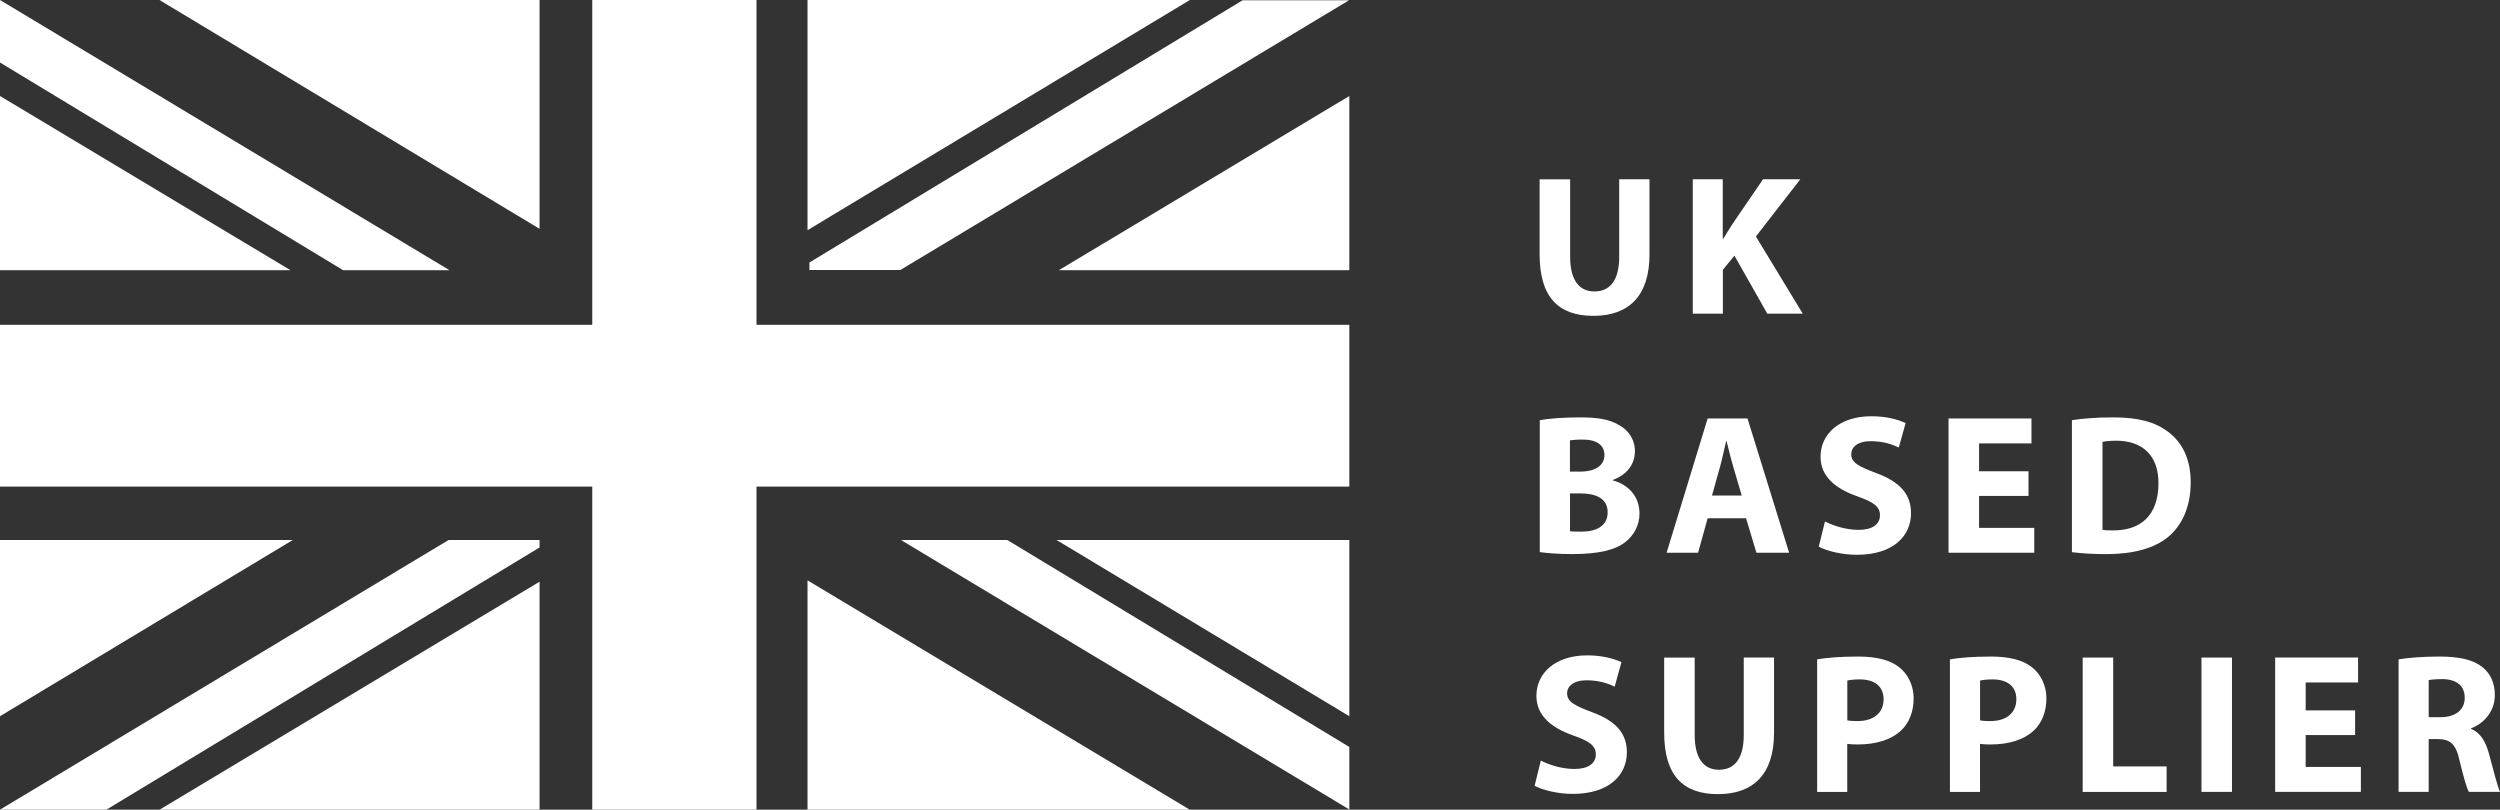
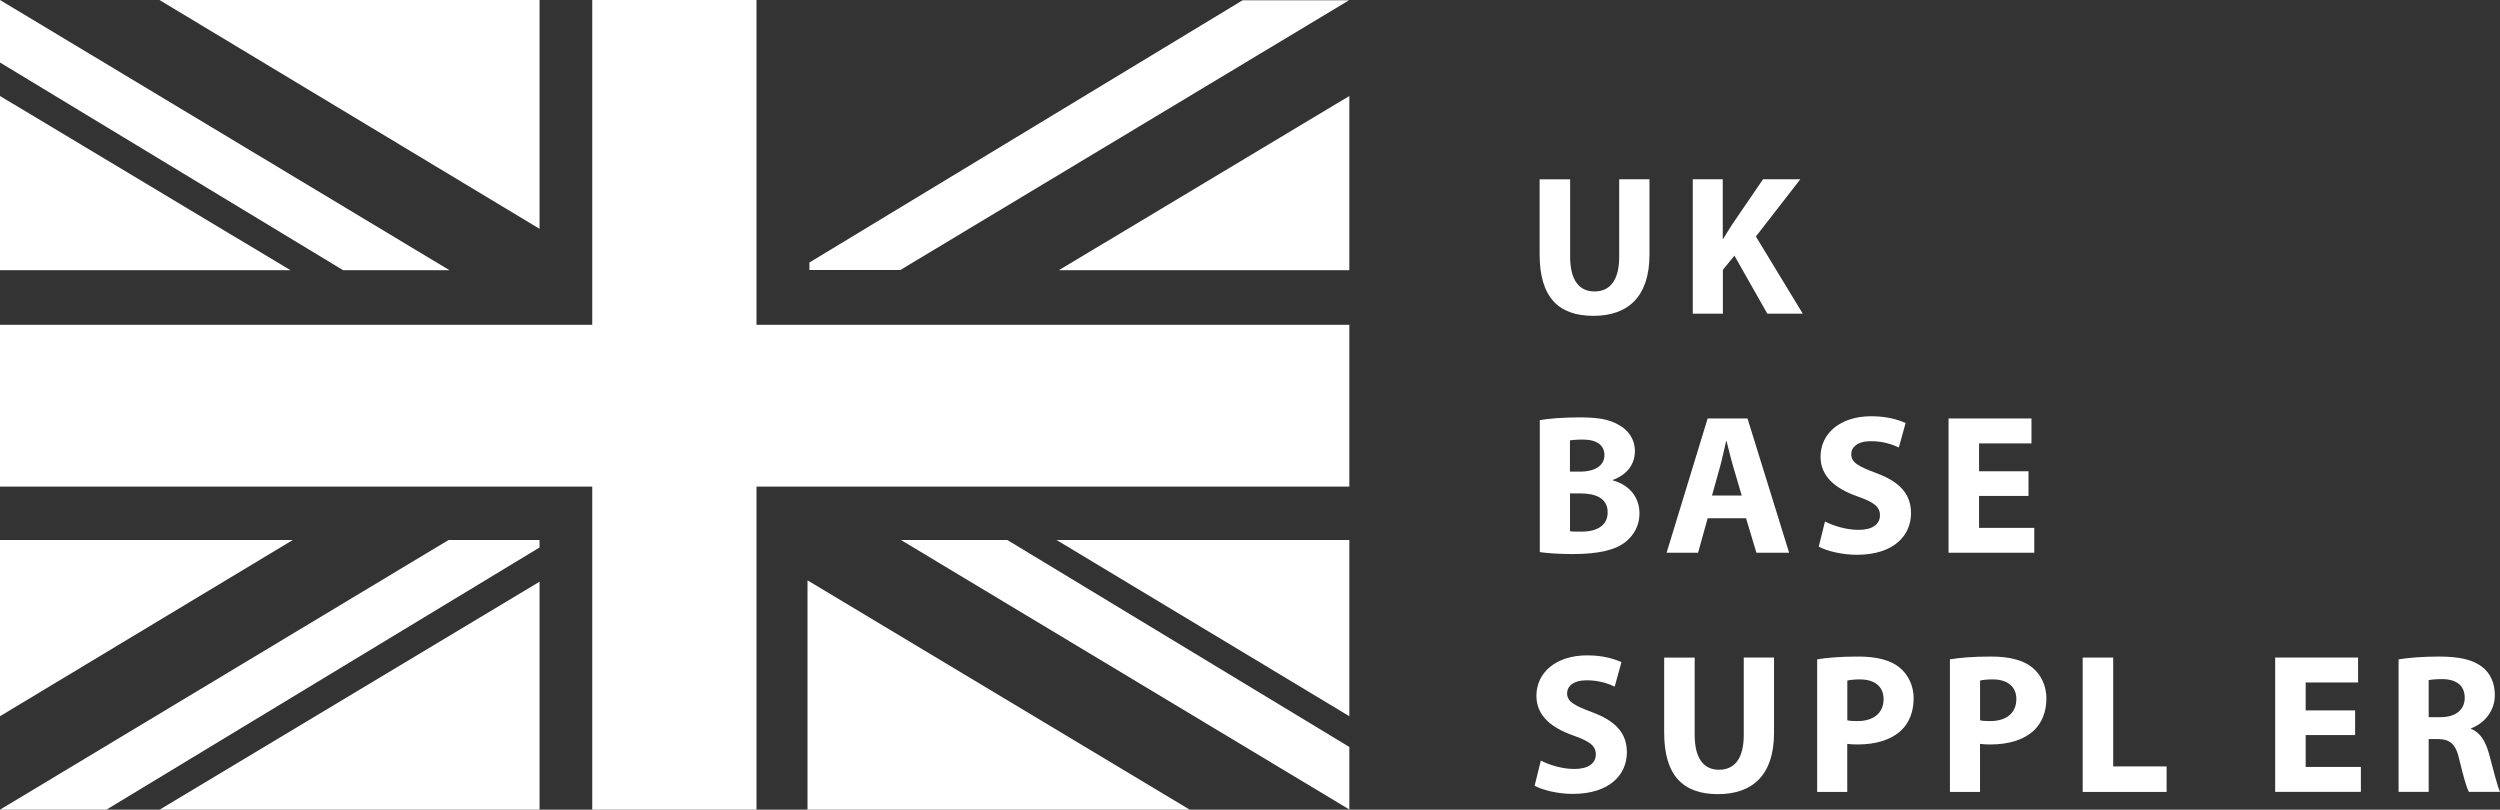
<svg xmlns="http://www.w3.org/2000/svg" id="Layer_2" data-name="Layer 2" viewBox="0 0 420.3 136.12">
  <rect x="0" y="0" width="420.3" height="136.12" fill="#333333" stroke="none" />
  <defs>
    <style> .cls-1 { fill-rule: evenodd; } .cls-1, .cls-2 { fill: #fff; } </style>
  </defs>
  <g id="Layer_1-2" data-name="Layer 1">
    <g>
      <g>
        <g>
          <polygon class="cls-1" points="0 136.12 17.89 136.12 90.71 92.04 90.71 90.78 75.42 90.78 0 136.12" />
          <polygon class="cls-1" points="151.46 90.78 226.85 136.09 226.85 125.58 169.34 90.78 151.46 90.78" />
          <polygon class="cls-1" points="226.79 .05 208.9 .05 136.08 44.13 136.08 45.39 151.37 45.39 226.79 .05" />
          <polygon class="cls-1" points="75.57 45.43 0 0 0 10.51 57.69 45.43 75.57 45.43" />
          <polygon class="cls-1" points="127.18 54.61 127.18 0 99.57 0 99.57 54.61 0 54.61 0 81.81 99.57 81.81 99.57 136.12 127.18 136.12 127.18 81.81 226.85 81.81 226.85 54.61 127.18 54.61" />
        </g>
        <g>
-           <polygon class="cls-1" points="200.04 0 135.76 0 135.76 38.7 200.04 0" />
          <polygon class="cls-1" points="0 90.78 0 120.41 49.23 90.78 0 90.78" />
          <polygon class="cls-1" points="0 16.14 0 16.14 0 45.43 48.84 45.43 0 16.14" />
          <polygon class="cls-1" points="90.71 0 26.81 0 90.71 38.47 90.71 0" />
          <polygon class="cls-1" points="135.76 136.12 200.01 136.12 135.76 97.57 135.76 136.12" />
          <polygon class="cls-1" points="26.84 136.12 90.71 136.12 90.71 97.8 26.84 136.12" />
          <polygon class="cls-1" points="178.01 45.43 226.85 45.43 226.85 16.14 226.85 16.14 178.01 45.43" />
          <polygon class="cls-1" points="226.85 120.41 226.85 90.78 177.62 90.78 226.85 120.41" />
        </g>
      </g>
      <g>
        <path class="cls-2" d="M263.97,30.14v13c0,3.89,1.47,5.86,4.09,5.86s4.16-1.88,4.16-5.86v-13h5.09v12.67c0,6.97-3.52,10.29-9.42,10.29s-9.05-3.15-9.05-10.35v-12.6h5.13Z" />
        <path class="cls-2" d="M284.57,30.14h5.06v9.99h.1c.5-.87,1.04-1.68,1.54-2.48l5.13-7.51h6.27l-7.47,9.62,7.88,12.97h-5.96l-5.53-9.75-1.94,2.38v7.37h-5.06v-22.58Z" />
        <path class="cls-2" d="M258.88,70.64c1.34-.27,4.05-.47,6.6-.47,3.12,0,5.03.3,6.67,1.27,1.57.84,2.71,2.38,2.71,4.42s-1.17,3.89-3.72,4.83v.07c2.58.7,4.49,2.65,4.49,5.56,0,2.04-.94,3.65-2.35,4.79-1.64,1.31-4.39,2.04-8.88,2.04-2.51,0-4.39-.17-5.53-.33v-22.18ZM263.94,79.29h1.68c2.68,0,4.12-1.11,4.12-2.78s-1.31-2.61-3.62-2.61c-1.11,0-1.74.07-2.18.13v5.26ZM263.94,89.31c.5.07,1.11.07,1.98.07,2.31,0,4.36-.87,4.36-3.25s-2.04-3.18-4.59-3.18h-1.74v6.37Z" />
        <path class="cls-2" d="M287.09,87.13l-1.61,5.8h-5.29l6.9-22.58h6.7l7,22.58h-5.5l-1.74-5.8h-6.47ZM292.82,83.31l-1.41-4.79c-.4-1.34-.8-3.02-1.14-4.36h-.07c-.33,1.34-.67,3.05-1.04,4.36l-1.34,4.79h4.99Z" />
        <path class="cls-2" d="M306.82,87.67c1.37.7,3.48,1.41,5.66,1.41,2.35,0,3.58-.97,3.58-2.45s-1.07-2.21-3.79-3.18c-3.75-1.31-6.2-3.38-6.2-6.67,0-3.85,3.22-6.8,8.54-6.8,2.55,0,4.42.54,5.76,1.14l-1.14,4.12c-.91-.44-2.51-1.07-4.72-1.07s-3.28,1.01-3.28,2.18c0,1.44,1.27,2.08,4.19,3.18,3.99,1.47,5.86,3.55,5.86,6.74,0,3.79-2.92,7-9.11,7-2.58,0-5.13-.67-6.4-1.37l1.04-4.22Z" />
        <path class="cls-2" d="M341.03,83.38h-8.31v5.36h9.28v4.19h-14.41v-22.58h13.94v4.19h-8.81v4.69h8.31v4.16Z" />
-         <path class="cls-2" d="M348.33,70.64c1.88-.3,4.32-.47,6.9-.47,4.29,0,7.07.77,9.25,2.41,2.35,1.74,3.82,4.52,3.82,8.51,0,4.32-1.58,7.31-3.75,9.15-2.38,1.98-6,2.92-10.42,2.92-2.65,0-4.52-.17-5.8-.33v-22.18ZM353.46,89.07c.44.1,1.14.1,1.78.1,4.62.03,7.64-2.51,7.64-7.91.03-4.69-2.71-7.17-7.1-7.17-1.14,0-1.88.1-2.31.2v14.78Z" />
        <path class="cls-2" d="M259.04,127.87c1.37.7,3.49,1.41,5.66,1.41,2.35,0,3.59-.97,3.59-2.45s-1.07-2.21-3.79-3.18c-3.75-1.31-6.2-3.38-6.2-6.67,0-3.85,3.22-6.8,8.54-6.8,2.55,0,4.42.54,5.76,1.14l-1.14,4.12c-.9-.44-2.51-1.07-4.72-1.07s-3.28,1.01-3.28,2.18c0,1.44,1.27,2.08,4.19,3.18,3.99,1.47,5.86,3.55,5.86,6.74,0,3.79-2.92,7-9.11,7-2.58,0-5.13-.67-6.4-1.37l1.04-4.22Z" />
        <path class="cls-2" d="M284.91,110.55v13c0,3.89,1.47,5.86,4.09,5.86s4.16-1.88,4.16-5.86v-13h5.09v12.67c0,6.97-3.52,10.29-9.42,10.29s-9.05-3.15-9.05-10.35v-12.6h5.13Z" />
        <path class="cls-2" d="M305.51,110.85c1.58-.27,3.79-.47,6.9-.47s5.4.6,6.9,1.81c1.44,1.14,2.41,3.02,2.41,5.23s-.74,4.09-2.08,5.36c-1.74,1.64-4.32,2.38-7.34,2.38-.67,0-1.27-.03-1.74-.1v8.08h-5.06v-22.28ZM310.57,121.1c.44.1.97.13,1.71.13,2.71,0,4.39-1.37,4.39-3.69,0-2.08-1.44-3.32-3.99-3.32-1.04,0-1.74.1-2.11.2v6.67Z" />
        <path class="cls-2" d="M327.83,110.85c1.58-.27,3.79-.47,6.9-.47s5.39.6,6.9,1.81c1.44,1.14,2.41,3.02,2.41,5.23s-.74,4.09-2.08,5.36c-1.74,1.64-4.32,2.38-7.34,2.38-.67,0-1.27-.03-1.74-.1v8.08h-5.06v-22.28ZM332.89,121.1c.44.1.97.13,1.71.13,2.71,0,4.39-1.37,4.39-3.69,0-2.08-1.44-3.32-3.99-3.32-1.04,0-1.74.1-2.11.2v6.67Z" />
        <path class="cls-2" d="M350.14,110.55h5.13v18.3h8.98v4.29h-14.11v-22.58Z" />
-         <path class="cls-2" d="M375.24,110.55v22.58h-5.13v-22.58h5.13Z" />
        <path class="cls-2" d="M395.94,123.58h-8.31v5.36h9.28v4.19h-14.41v-22.58h13.94v4.19h-8.81v4.69h8.31v4.16Z" />
        <path class="cls-2" d="M403.25,110.85c1.64-.27,4.09-.47,6.8-.47,3.35,0,5.7.5,7.3,1.78,1.34,1.07,2.08,2.65,2.08,4.72,0,2.88-2.04,4.86-3.99,5.56v.1c1.58.64,2.45,2.14,3.02,4.22.7,2.55,1.41,5.5,1.84,6.37h-5.23c-.37-.64-.9-2.48-1.57-5.26-.6-2.81-1.58-3.59-3.65-3.62h-1.54v8.88h-5.06v-22.28ZM408.31,120.57h2.01c2.55,0,4.05-1.27,4.05-3.25,0-2.08-1.41-3.12-3.75-3.15-1.24,0-1.94.1-2.31.17v6.23Z" />
      </g>
    </g>
  </g>
</svg>